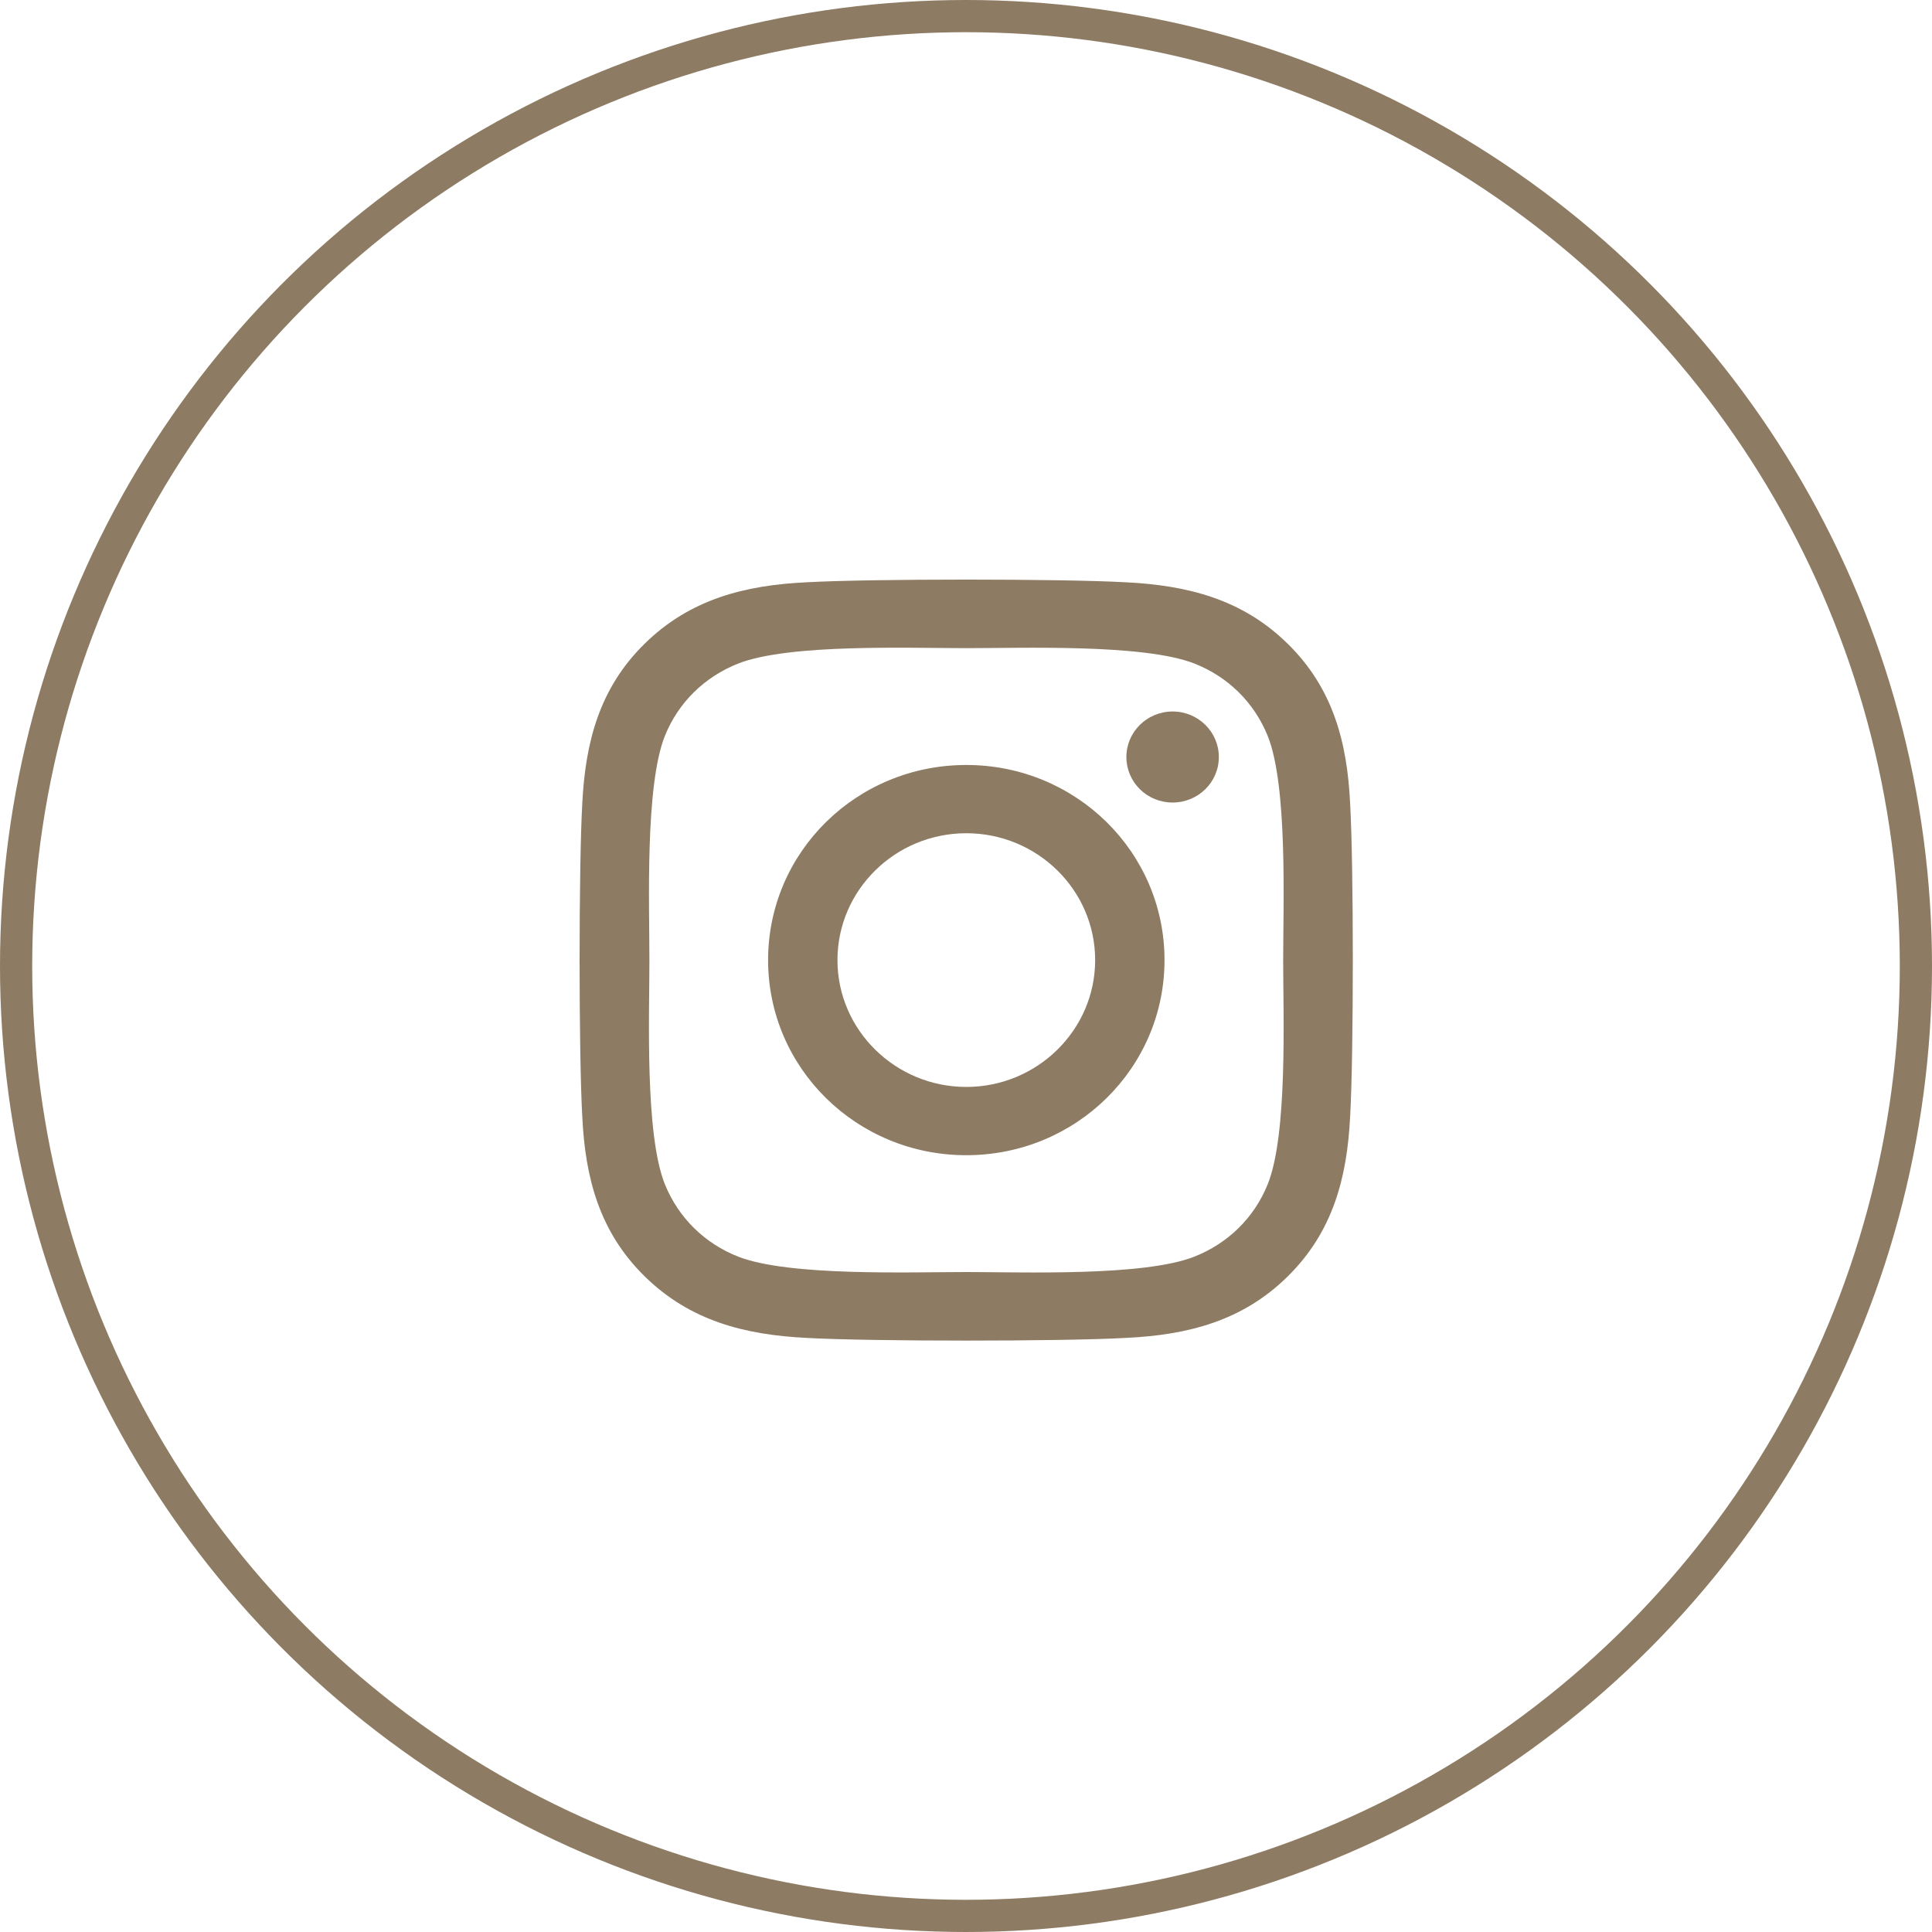
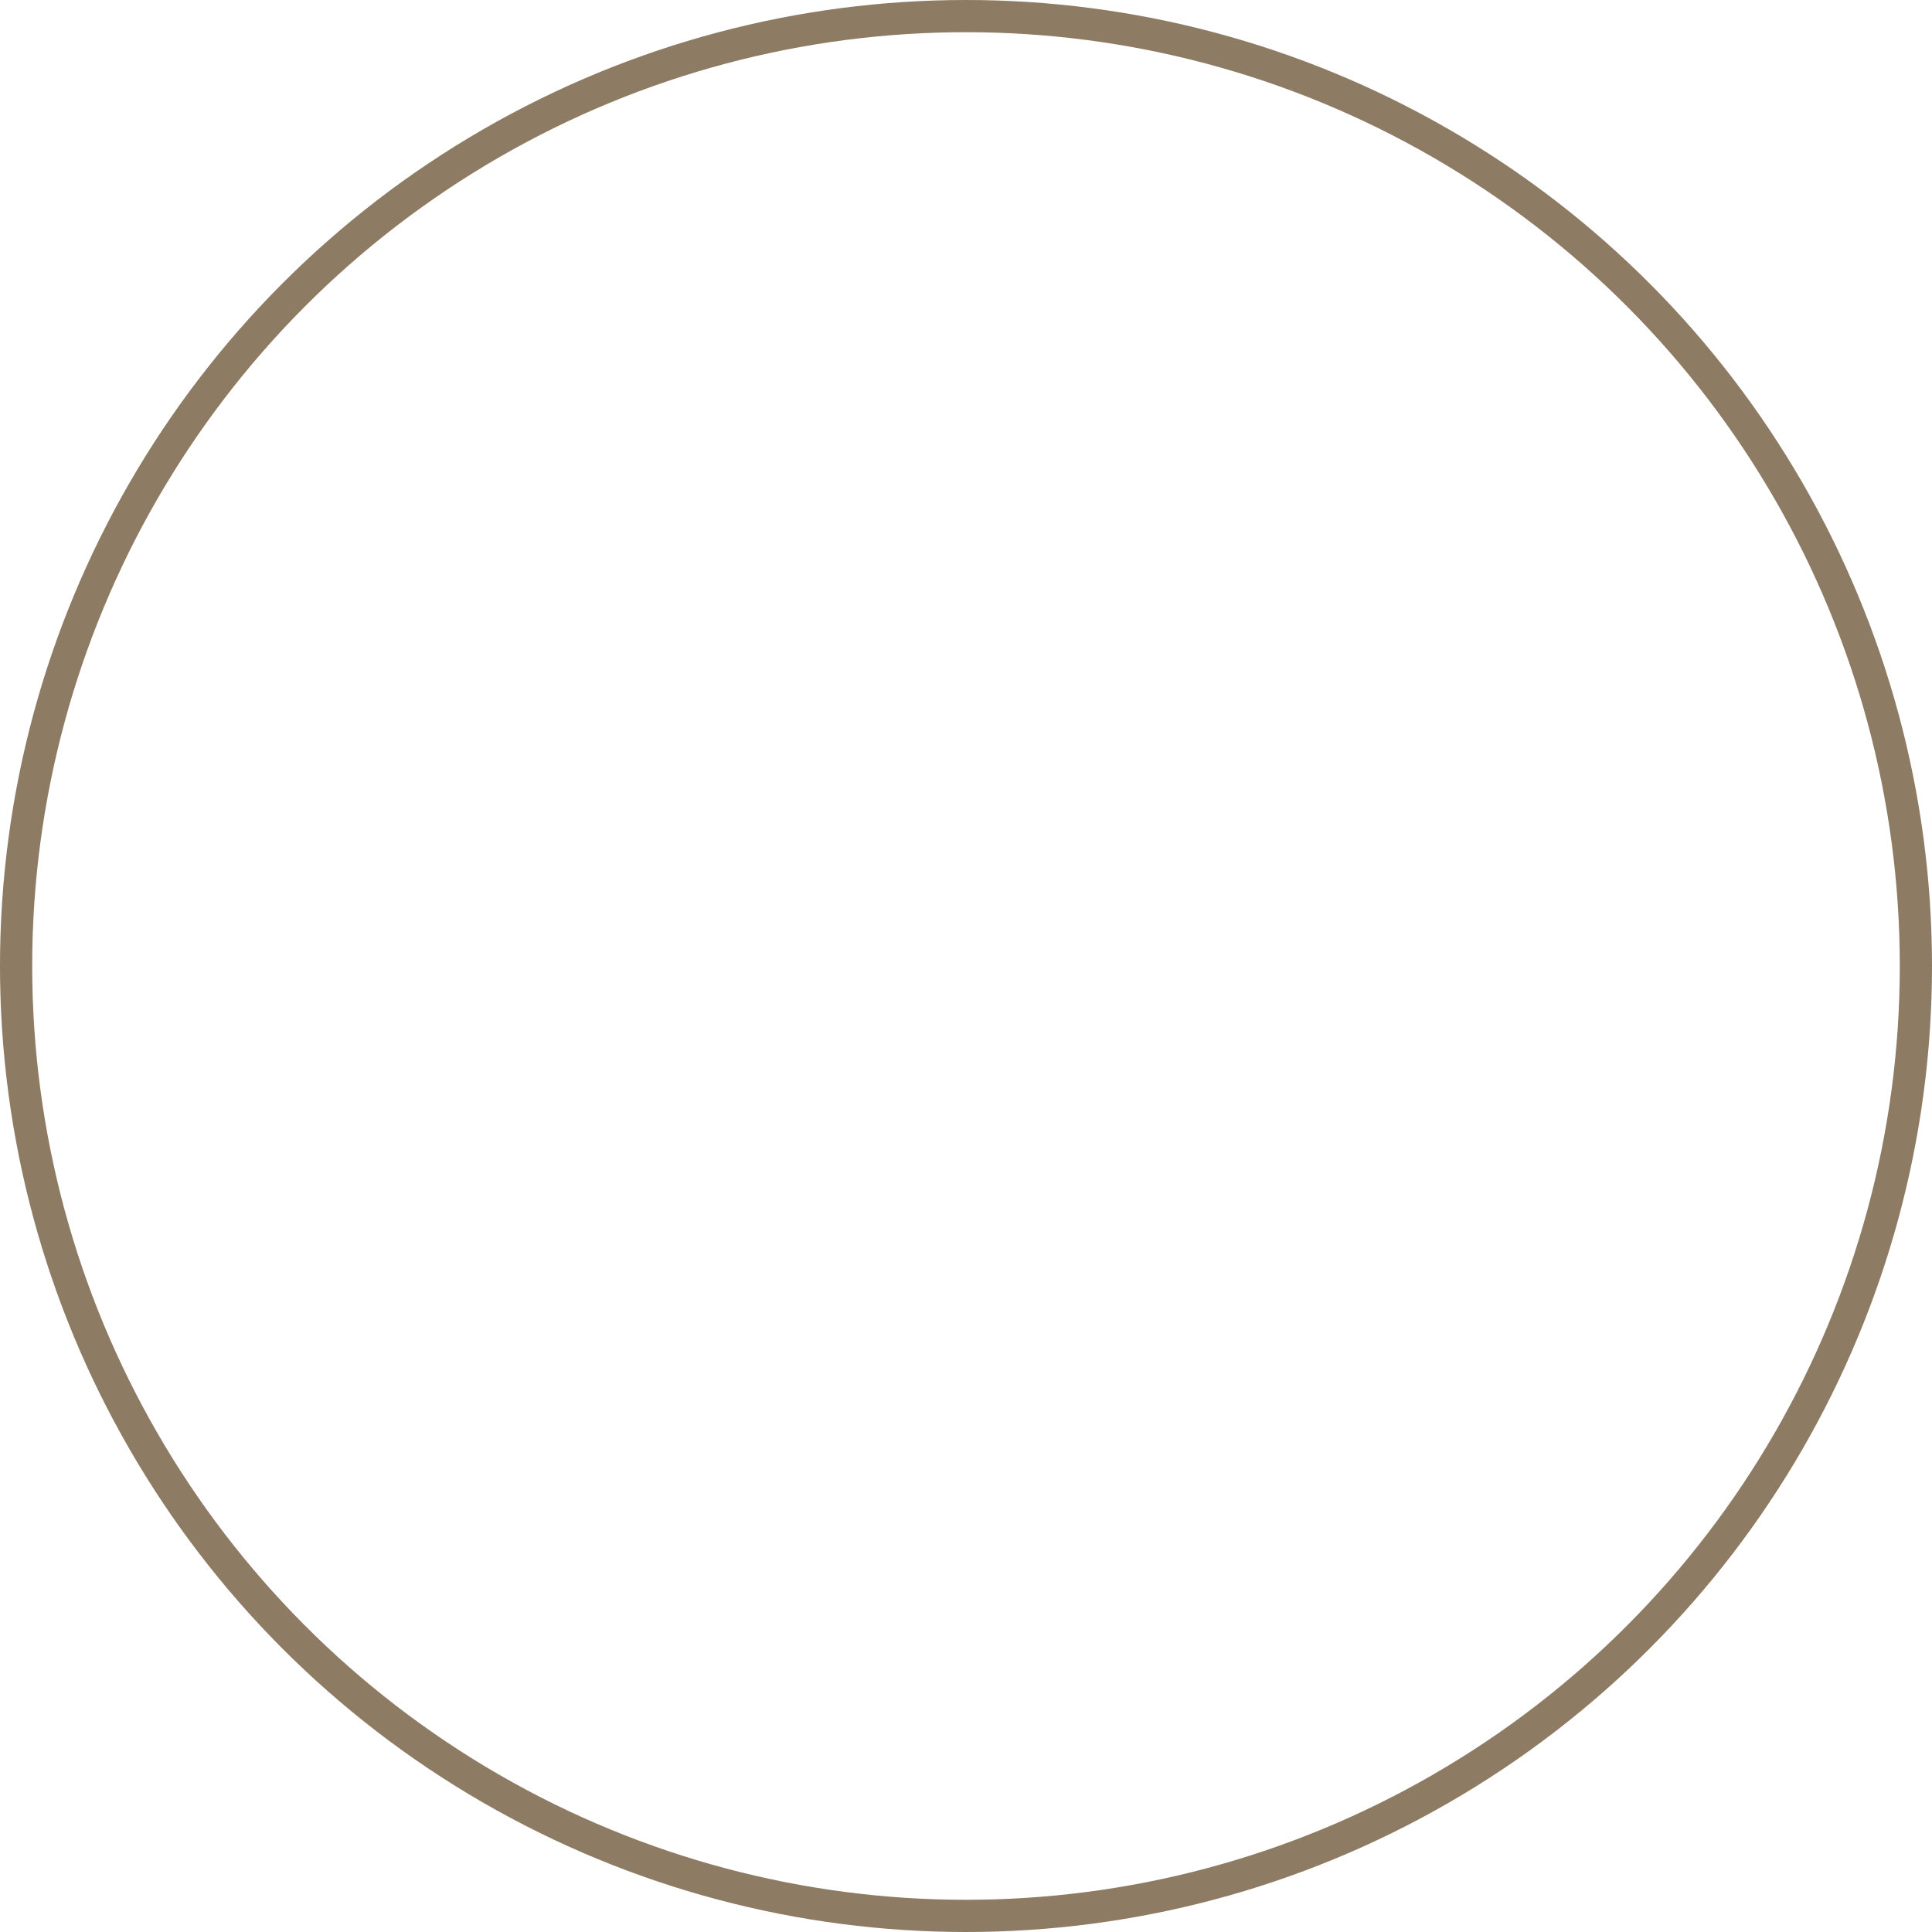
<svg xmlns="http://www.w3.org/2000/svg" width="60" height="60" viewBox="0 0 60 60" fill="none">
-   <path d="M30.009 23.757C26.602 23.757 23.854 26.462 23.854 29.817C23.854 33.17 26.602 35.876 30.009 35.876C33.416 35.876 36.165 33.17 36.165 29.817C36.165 26.462 33.416 23.757 30.009 23.757ZM30.009 33.756C27.808 33.756 26.008 31.989 26.008 29.817C26.008 27.644 27.802 25.877 30.009 25.877C32.217 25.877 34.011 27.644 34.011 29.817C34.011 31.989 32.211 33.756 30.009 33.756V33.756ZM37.852 23.509C37.852 24.295 37.209 24.923 36.416 24.923C35.618 24.923 34.981 24.29 34.981 23.509C34.981 22.729 35.624 22.096 36.416 22.096C37.209 22.096 37.852 22.729 37.852 23.509ZM41.929 24.944C41.838 23.051 41.399 21.374 39.99 19.992C38.586 18.61 36.883 18.178 34.959 18.083C32.977 17.972 27.036 17.972 25.054 18.083C23.136 18.173 21.433 18.605 20.024 19.987C18.615 21.368 18.181 23.045 18.084 24.939C17.972 26.89 17.972 32.738 18.084 34.689C18.175 36.582 18.615 38.259 20.024 39.641C21.433 41.023 23.131 41.455 25.054 41.55C27.036 41.661 32.977 41.661 34.959 41.55C36.883 41.46 38.586 41.028 39.99 39.641C41.393 38.259 41.833 36.582 41.929 34.689C42.041 32.738 42.041 26.895 41.929 24.944V24.944ZM39.368 36.783C38.95 37.816 38.142 38.612 37.086 39.029C35.506 39.646 31.756 39.504 30.009 39.504C28.263 39.504 24.508 39.641 22.933 39.029C21.883 38.618 21.074 37.822 20.65 36.783C20.024 35.227 20.168 31.536 20.168 29.817C20.168 28.097 20.029 24.401 20.65 22.85C21.068 21.817 21.877 21.02 22.933 20.604C24.513 19.987 28.263 20.129 30.009 20.129C31.756 20.129 35.511 19.992 37.086 20.604C38.136 21.015 38.945 21.811 39.368 22.85C39.995 24.406 39.85 28.097 39.85 29.817C39.85 31.536 39.995 35.232 39.368 36.783Z" fill="#8D7B63" />
  <circle cx="30" cy="30" r="29.5" stroke="#8D7B63" />
</svg>